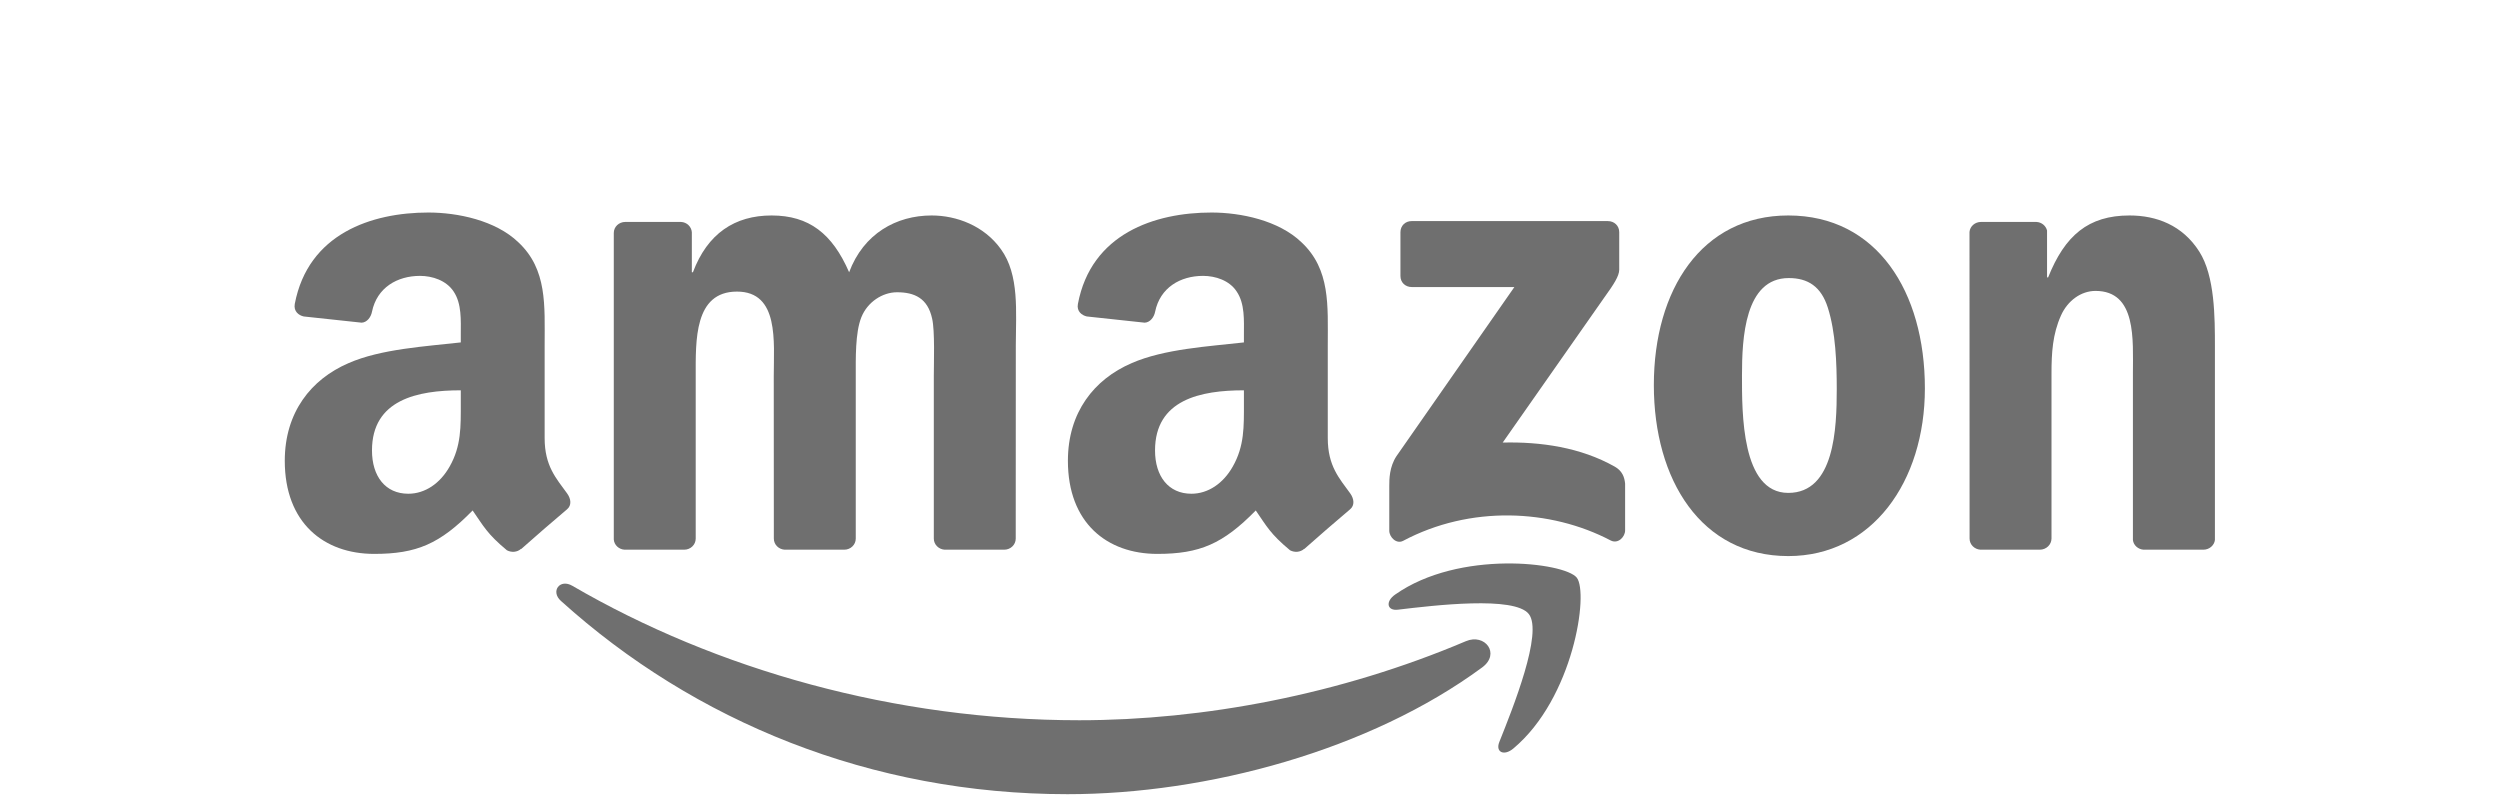
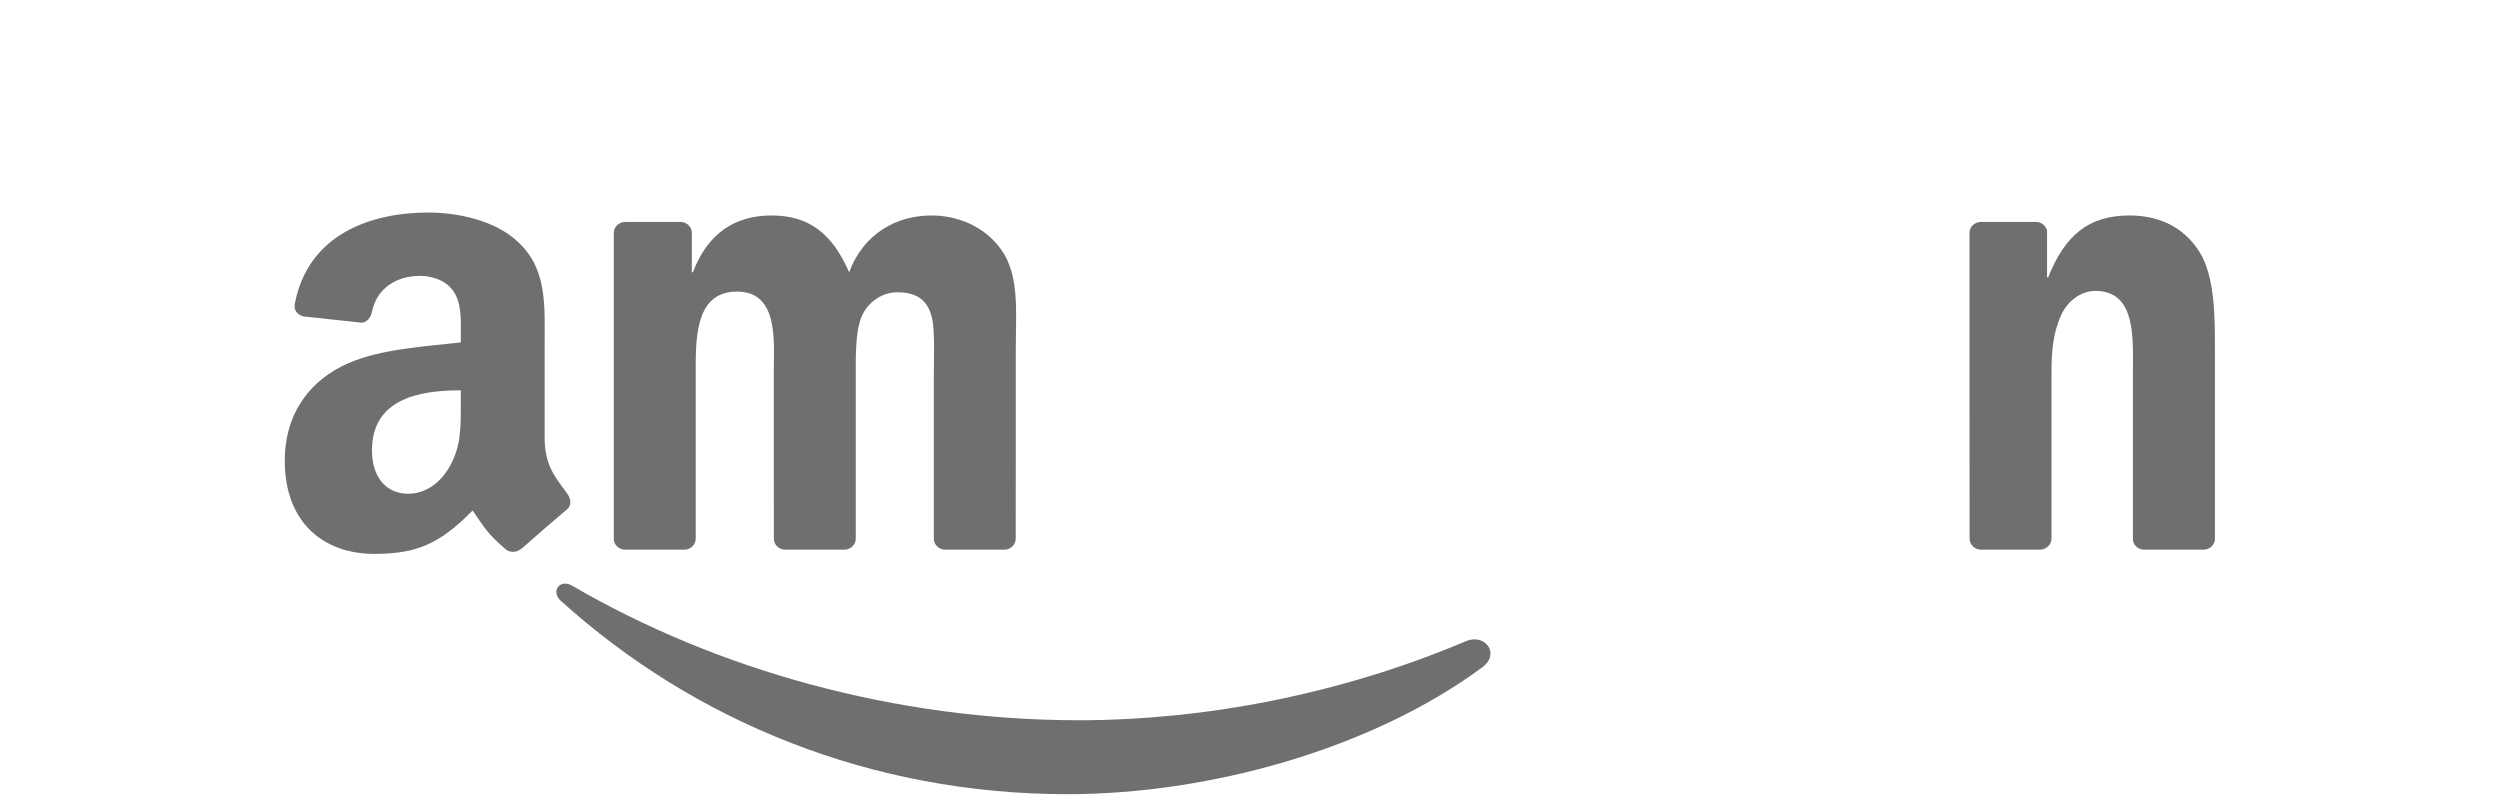
<svg xmlns="http://www.w3.org/2000/svg" xmlns:ns1="http://www.serif.com/" width="100%" height="100%" viewBox="0 0 972 310" version="1.1" xml:space="preserve" style="fill-rule:evenodd;clip-rule:evenodd;stroke-linejoin:round;stroke-miterlimit:2;">
  <g id="g1967" transform="matrix(1.246,0,0,1.246,299.633,-718.293)">
    <g id="layer1">
      <g id="g19671" ns1:id="g1967">
        <g id="layer11" ns1:id="layer1">
          <g id="g19672" ns1:id="g1967">
            <path id="path8" d="M222.026,784.734C187.027,810.531 136.297,824.295 92.62,824.295C31.378,824.295 -23.756,801.644 -65.467,763.97C-68.745,761.008 -65.808,756.97 -61.876,759.277C-16.861,785.468 38.797,801.224 96.29,801.224C135.065,801.224 177.72,793.202 216.94,776.554C222.865,774.038 227.82,780.434 222.026,784.734" style="fill:rgb(111,111,111);" />
-             <path id="path10" d="M236.577,768.086C232.12,762.371 207.004,765.386 195.731,766.723C192.297,767.143 191.772,764.154 194.866,762.004C214.869,747.926 247.693,751.989 251.52,756.708C255.348,761.453 250.524,794.356 231.727,810.06C228.843,812.471 226.09,811.187 227.375,807.988C231.596,797.449 241.06,773.828 236.577,768.086" style="fill:rgb(111,111,111);" />
-             <path id="path12" d="M196.517,662.616L196.517,648.931C196.517,646.86 198.09,645.47 199.978,645.47L261.247,645.47C263.213,645.47 264.786,646.886 264.786,648.931L264.786,660.65C264.76,662.616 263.108,665.185 260.172,669.249L228.423,714.578C240.221,714.289 252.674,716.046 263.37,722.076C265.782,723.439 266.438,725.432 266.621,727.398L266.621,742.001C266.621,743.993 264.419,746.326 262.112,745.12C243.262,735.237 218.225,734.162 197.383,745.225C195.259,746.379 193.031,744.072 193.031,742.079L193.031,728.211C193.031,725.982 193.057,722.181 195.285,718.799L232.067,666.05L200.057,666.05C198.09,666.05 196.517,664.661 196.517,662.616" style="fill:rgb(111,111,111);" />
            <path id="path14" d="M-26.981,748.004L-45.621,748.004C-47.404,747.873 -48.82,746.536 -48.951,744.832L-48.951,649.167C-48.951,647.253 -47.352,645.732 -45.359,645.732L-27.977,645.732C-26.168,645.811 -24.727,647.2 -24.595,648.931L-24.595,661.436L-24.255,661.436C-19.719,649.35 -11.199,643.714 0.284,643.714C11.951,643.714 19.239,649.35 24.483,661.436C28.992,649.35 39.243,643.714 50.227,643.714C58.04,643.714 66.587,646.938 71.804,654.174C77.703,662.223 76.497,673.915 76.497,684.166L76.471,744.544C76.471,746.457 74.871,748.004 72.879,748.004L54.265,748.004C52.403,747.873 50.909,746.379 50.909,744.544L50.909,693.84C50.909,689.803 51.276,679.736 50.385,675.908C48.995,669.485 44.827,667.676 39.426,667.676C34.917,667.676 30.198,670.691 28.284,675.515C26.37,680.339 26.554,688.413 26.554,693.84L26.554,744.544C26.554,746.457 24.954,748.004 22.962,748.004L4.348,748.004C2.46,747.873 0.992,746.379 0.992,744.544L0.966,693.84C0.966,683.17 2.723,667.466 -10.517,667.466C-23.914,667.466 -23.389,682.777 -23.389,693.84L-23.389,744.544C-23.389,746.457 -24.989,748.004 -26.981,748.004" style="fill:rgb(111,111,111);" />
-             <path id="path16" d="M317.534,643.714C345.193,643.714 360.163,667.466 360.163,697.668C360.163,726.847 343.62,749.997 317.534,749.997C290.374,749.997 275.587,726.244 275.587,696.645C275.587,666.863 290.557,643.714 317.534,643.714M317.692,663.245C303.954,663.245 303.089,681.964 303.089,693.631C303.089,705.323 302.905,730.282 317.534,730.282C331.98,730.282 332.662,710.147 332.662,697.878C332.662,689.803 332.321,680.155 329.883,672.5C327.785,665.841 323.617,663.245 317.692,663.245" style="fill:rgb(111,111,111);" />
            <path id="path18" d="M396.028,748.004L377.466,748.004C375.605,747.873 374.11,746.379 374.11,744.544L374.084,648.852C374.241,647.096 375.788,645.732 377.676,645.732L394.953,645.732C396.578,645.811 397.915,646.912 398.282,648.406L398.282,663.035L398.623,663.035C403.84,649.953 411.155,643.714 424.027,643.714C432.39,643.714 440.544,646.729 445.787,654.987C450.664,662.642 450.664,675.515 450.664,684.769L450.664,744.989C450.454,746.667 448.907,748.004 447.072,748.004L428.379,748.004C426.675,747.873 425.259,746.615 425.076,744.989L425.076,693.028C425.076,682.567 426.282,667.256 413.409,667.256C408.874,667.256 404.705,670.298 402.634,674.912C400.013,680.758 399.672,686.578 399.672,693.028L399.672,744.544C399.646,746.457 398.02,748.004 396.028,748.004" style="fill:rgb(111,111,111);" />
-             <path id="path28" d="M147.675,702.308C147.675,709.57 147.859,715.626 144.189,722.076C141.226,727.319 136.507,730.544 131.29,730.544C124.133,730.544 119.938,725.091 119.938,717.042C119.938,701.155 134.174,698.271 147.675,698.271L147.675,702.308M166.473,747.742C165.241,748.843 163.458,748.922 162.069,748.188C155.881,743.049 154.754,740.664 151.372,735.761C141.147,746.195 133.885,749.315 120.646,749.315C104.942,749.315 92.751,739.641 92.751,720.267C92.751,705.14 100.931,694.836 112.624,689.803C122.743,685.346 136.874,684.559 147.675,683.327L147.675,680.915C147.675,676.485 148.016,671.241 145.395,667.414C143.14,663.979 138.788,662.564 134.934,662.564C127.829,662.564 121.511,666.208 119.964,673.758C119.65,675.436 118.417,677.088 116.713,677.166L98.65,675.226C97.129,674.885 95.425,673.653 95.871,671.32C100.013,649.403 119.833,642.796 137.556,642.796C146.627,642.796 158.477,645.208 165.634,652.077C174.705,660.545 173.84,671.844 173.84,684.14L173.84,713.188C173.84,721.918 177.458,725.746 180.866,730.465C182.046,732.143 182.308,734.162 180.787,735.42C176.986,738.592 170.222,744.491 166.499,747.795L166.473,747.742" style="fill:rgb(111,111,111);" />
            <path id="path30" d="M-96.692,702.308C-96.692,709.57 -96.508,715.626 -100.179,722.076C-103.141,727.319 -107.834,730.544 -113.077,730.544C-120.234,730.544 -124.403,725.091 -124.403,717.042C-124.403,701.155 -110.167,698.271 -96.692,698.271L-96.692,702.308M-77.894,747.742C-79.126,748.843 -80.909,748.922 -82.299,748.188C-88.486,743.049 -89.587,740.664 -92.995,735.761C-103.22,746.195 -110.456,749.315 -123.721,749.315C-139.399,749.315 -151.616,739.641 -151.616,720.267C-151.616,705.14 -143.41,694.836 -131.744,689.803C-121.624,685.346 -107.493,684.559 -96.692,683.327L-96.692,680.915C-96.692,676.485 -96.351,671.241 -98.946,667.414C-101.227,663.979 -105.579,662.564 -109.407,662.564C-116.512,662.564 -122.856,666.208 -124.403,673.758C-124.718,675.436 -125.95,677.088 -127.628,677.166L-145.717,675.226C-147.238,674.885 -148.916,673.653 -148.496,671.32C-144.328,649.403 -124.534,642.796 -106.811,642.796C-97.74,642.796 -85.89,645.208 -78.733,652.077C-69.662,660.545 -70.527,671.844 -70.527,684.14L-70.527,713.188C-70.527,721.918 -66.909,725.746 -63.501,730.465C-62.295,732.143 -62.033,734.162 -63.554,735.42C-67.355,738.592 -74.119,744.491 -77.842,747.795L-77.894,747.742" style="fill:rgb(111,111,111);" />
          </g>
        </g>
      </g>
    </g>
  </g>
</svg>